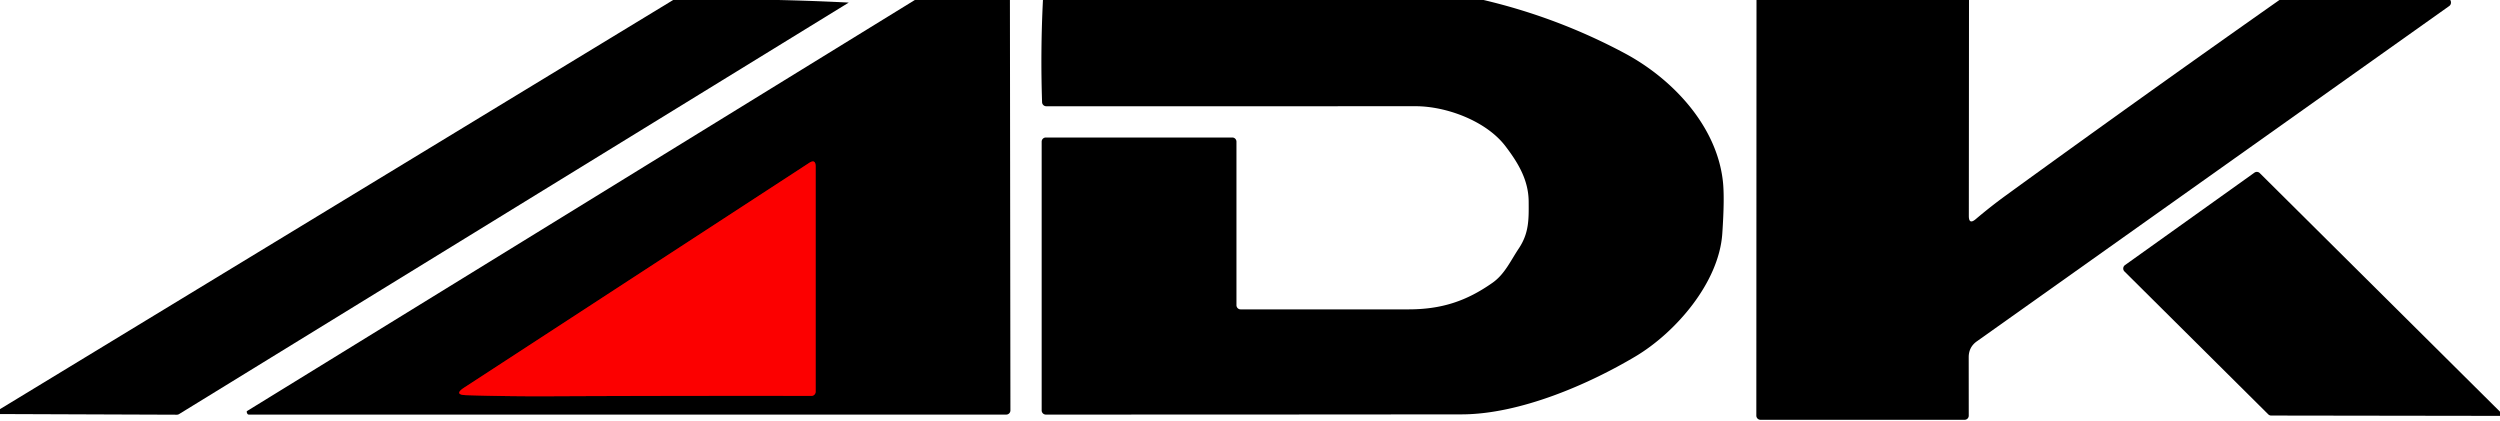
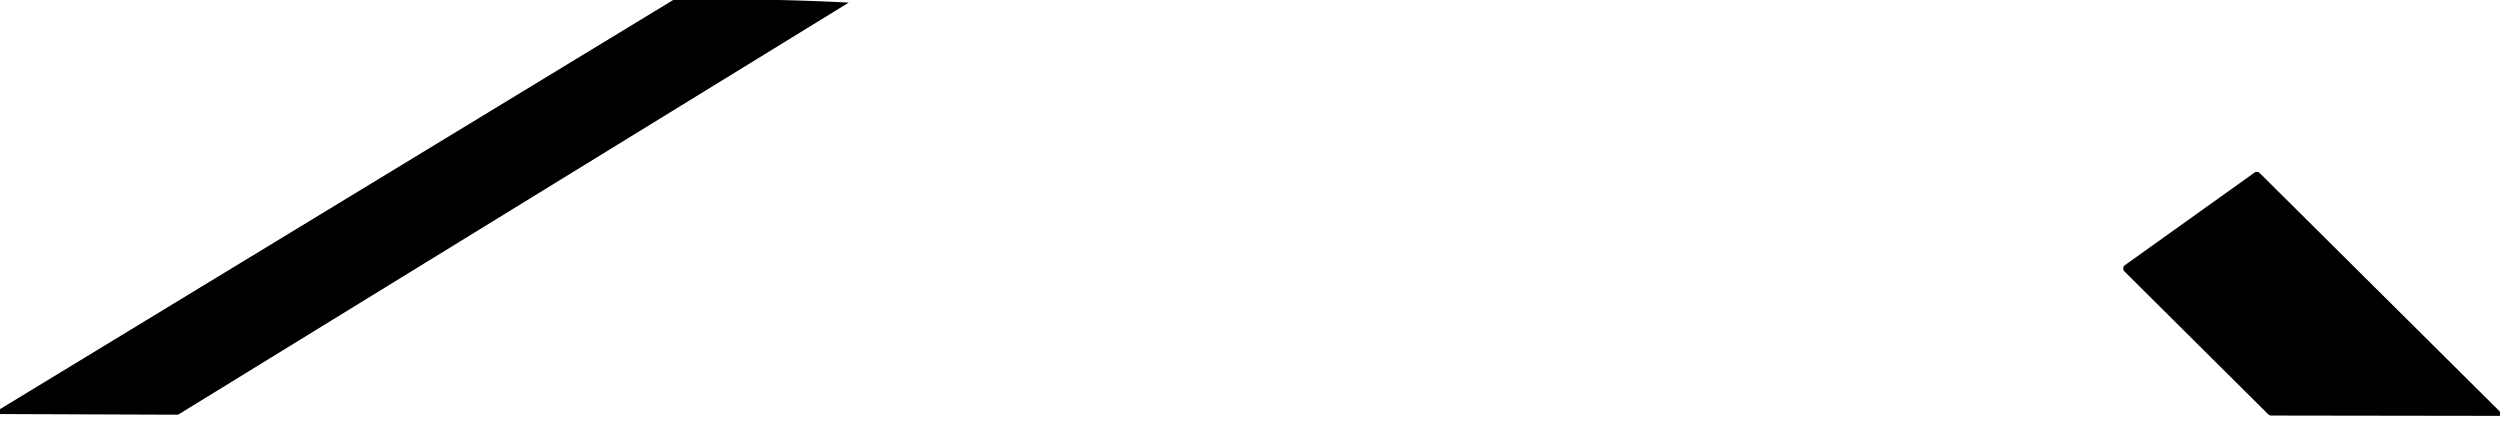
<svg xmlns="http://www.w3.org/2000/svg" version="1.1" viewBox="0 0 600 101">
-   <path stroke="#7e0000" stroke-width="2.00" fill="none" stroke-linecap="butt" vector-effect="non-scaling-stroke" d="   M 111.94 94.84   Q 122.01 95.15 132.06 95.10   Q 163.50 94.96 194.75 95.01   A 1.00 1.00 0.0 0 0 195.75 94.01   L 195.75 39.94   Q 195.75 38.10 194.20 39.10   L 111.43 93.01   Q 108.76 94.75 111.94 94.84" />
  <path fill="#000000" d="   M 161.56 0.00   Q 182.14 -0.47 203.70 0.62   L 42.98 99.38   A 1.02 0.97 27.9 0 1 42.45 99.53   L -0.01 99.37   L 0.00 98.19   L 161.56 0.00   Z" />
-   <path fill="#000000" d="   M 219.56 0.00   L 242.38 0.00   L 242.50 98.50   A 1.00 1.00 0.0 0 1 241.50 99.50   L 59.72 99.50   A 0.42 0.41 -10.1 0 1 59.33 99.23   L 59.22 98.93   A 0.27 0.26 -24.9 0 1 59.34 98.62   L 219.56 0.00   Z   M 111.94 94.84   Q 122.01 95.15 132.06 95.10   Q 163.50 94.96 194.75 95.01   A 1.00 1.00 0.0 0 0 195.75 94.01   L 195.75 39.94   Q 195.75 38.10 194.20 39.10   L 111.43 93.01   Q 108.76 94.75 111.94 94.84   Z" />
-   <path fill="#000000" d="   M 250.31 0.00   L 356.06 0.00   Q 373.90 4.21 389.94 12.79   C 401.30 18.86 412.01 30.12 413.49 43.49   Q 413.94 47.47 413.35 56.06   C 412.55 67.87 402.10 79.83 392.53 85.53   C 381.34 92.19 364.80 99.44 350.75 99.45   Q 300.88 99.50 251.00 99.50   A 1.00 1.00 0.0 0 1 250.00 98.50   L 250.00 34.00   A 1.00 1.00 0.0 0 1 251.00 33.00   L 295.75 33.00   A 1.00 1.00 0.0 0 1 296.75 34.00   L 296.75 73.25   A 1.00 1.00 0.0 0 0 297.75 74.25   Q 317.81 74.25 337.99 74.25   C 346.03 74.25 351.98 72.24 358.21 67.86   C 361.13 65.81 362.53 62.59 364.51 59.63   C 366.99 55.92 366.91 52.60 366.88 48.39   C 366.85 43.18 364.33 39.05 361.29 35.06   C 356.66 29.01 347.11 25.49 339.71 25.49   Q 295.41 25.51 251.10 25.50   A 1.00 1.00 0.0 0 1 250.10 24.53   Q 249.69 12.34 250.31 0.00   Z" />
-   <path fill="#000000" d="   M 421.56 0.00   L 472.56 0.00   L 472.52 51.83   Q 472.52 53.99 474.17 52.60   Q 477.75 49.56 481.54 46.81   Q 514.12 23.16 547.06 0.00   L 588.06 0.00   Q 588.25 0.29 588.23 0.68   A 0.99 0.99 0.0 0 1 587.81 1.45   L 474.43 81.93   Q 472.49 83.31 472.49 85.74   L 472.50 99.75   A 0.99 0.99 0.0 0 1 471.51 100.75   L 422.52 100.75   A 1.00 1.00 0.0 0 1 421.52 99.75   L 421.56 0.00   Z" />
-   <path fill="#fc0000" d="   M 111.94 94.84   Q 108.76 94.75 111.43 93.01   L 194.20 39.10   Q 195.75 38.10 195.75 39.94   L 195.75 94.01   A 1.00 1.00 0.0 0 1 194.75 95.01   Q 163.50 94.96 132.06 95.10   Q 122.01 95.15 111.94 94.84   Z" />
  <path fill="#000000" d="   M 600.00 98.81   L 600.00 99.81   L 545.08 99.73   A 0.99 0.99 0.0 0 1 544.38 99.44   L 509.87 65.15   A 1.00 1.00 0.0 0 1 509.99 63.63   L 541.06 41.44   A 1.00 1.00 0.0 0 1 542.35 41.55   L 600.00 98.81   Z" />
</svg>